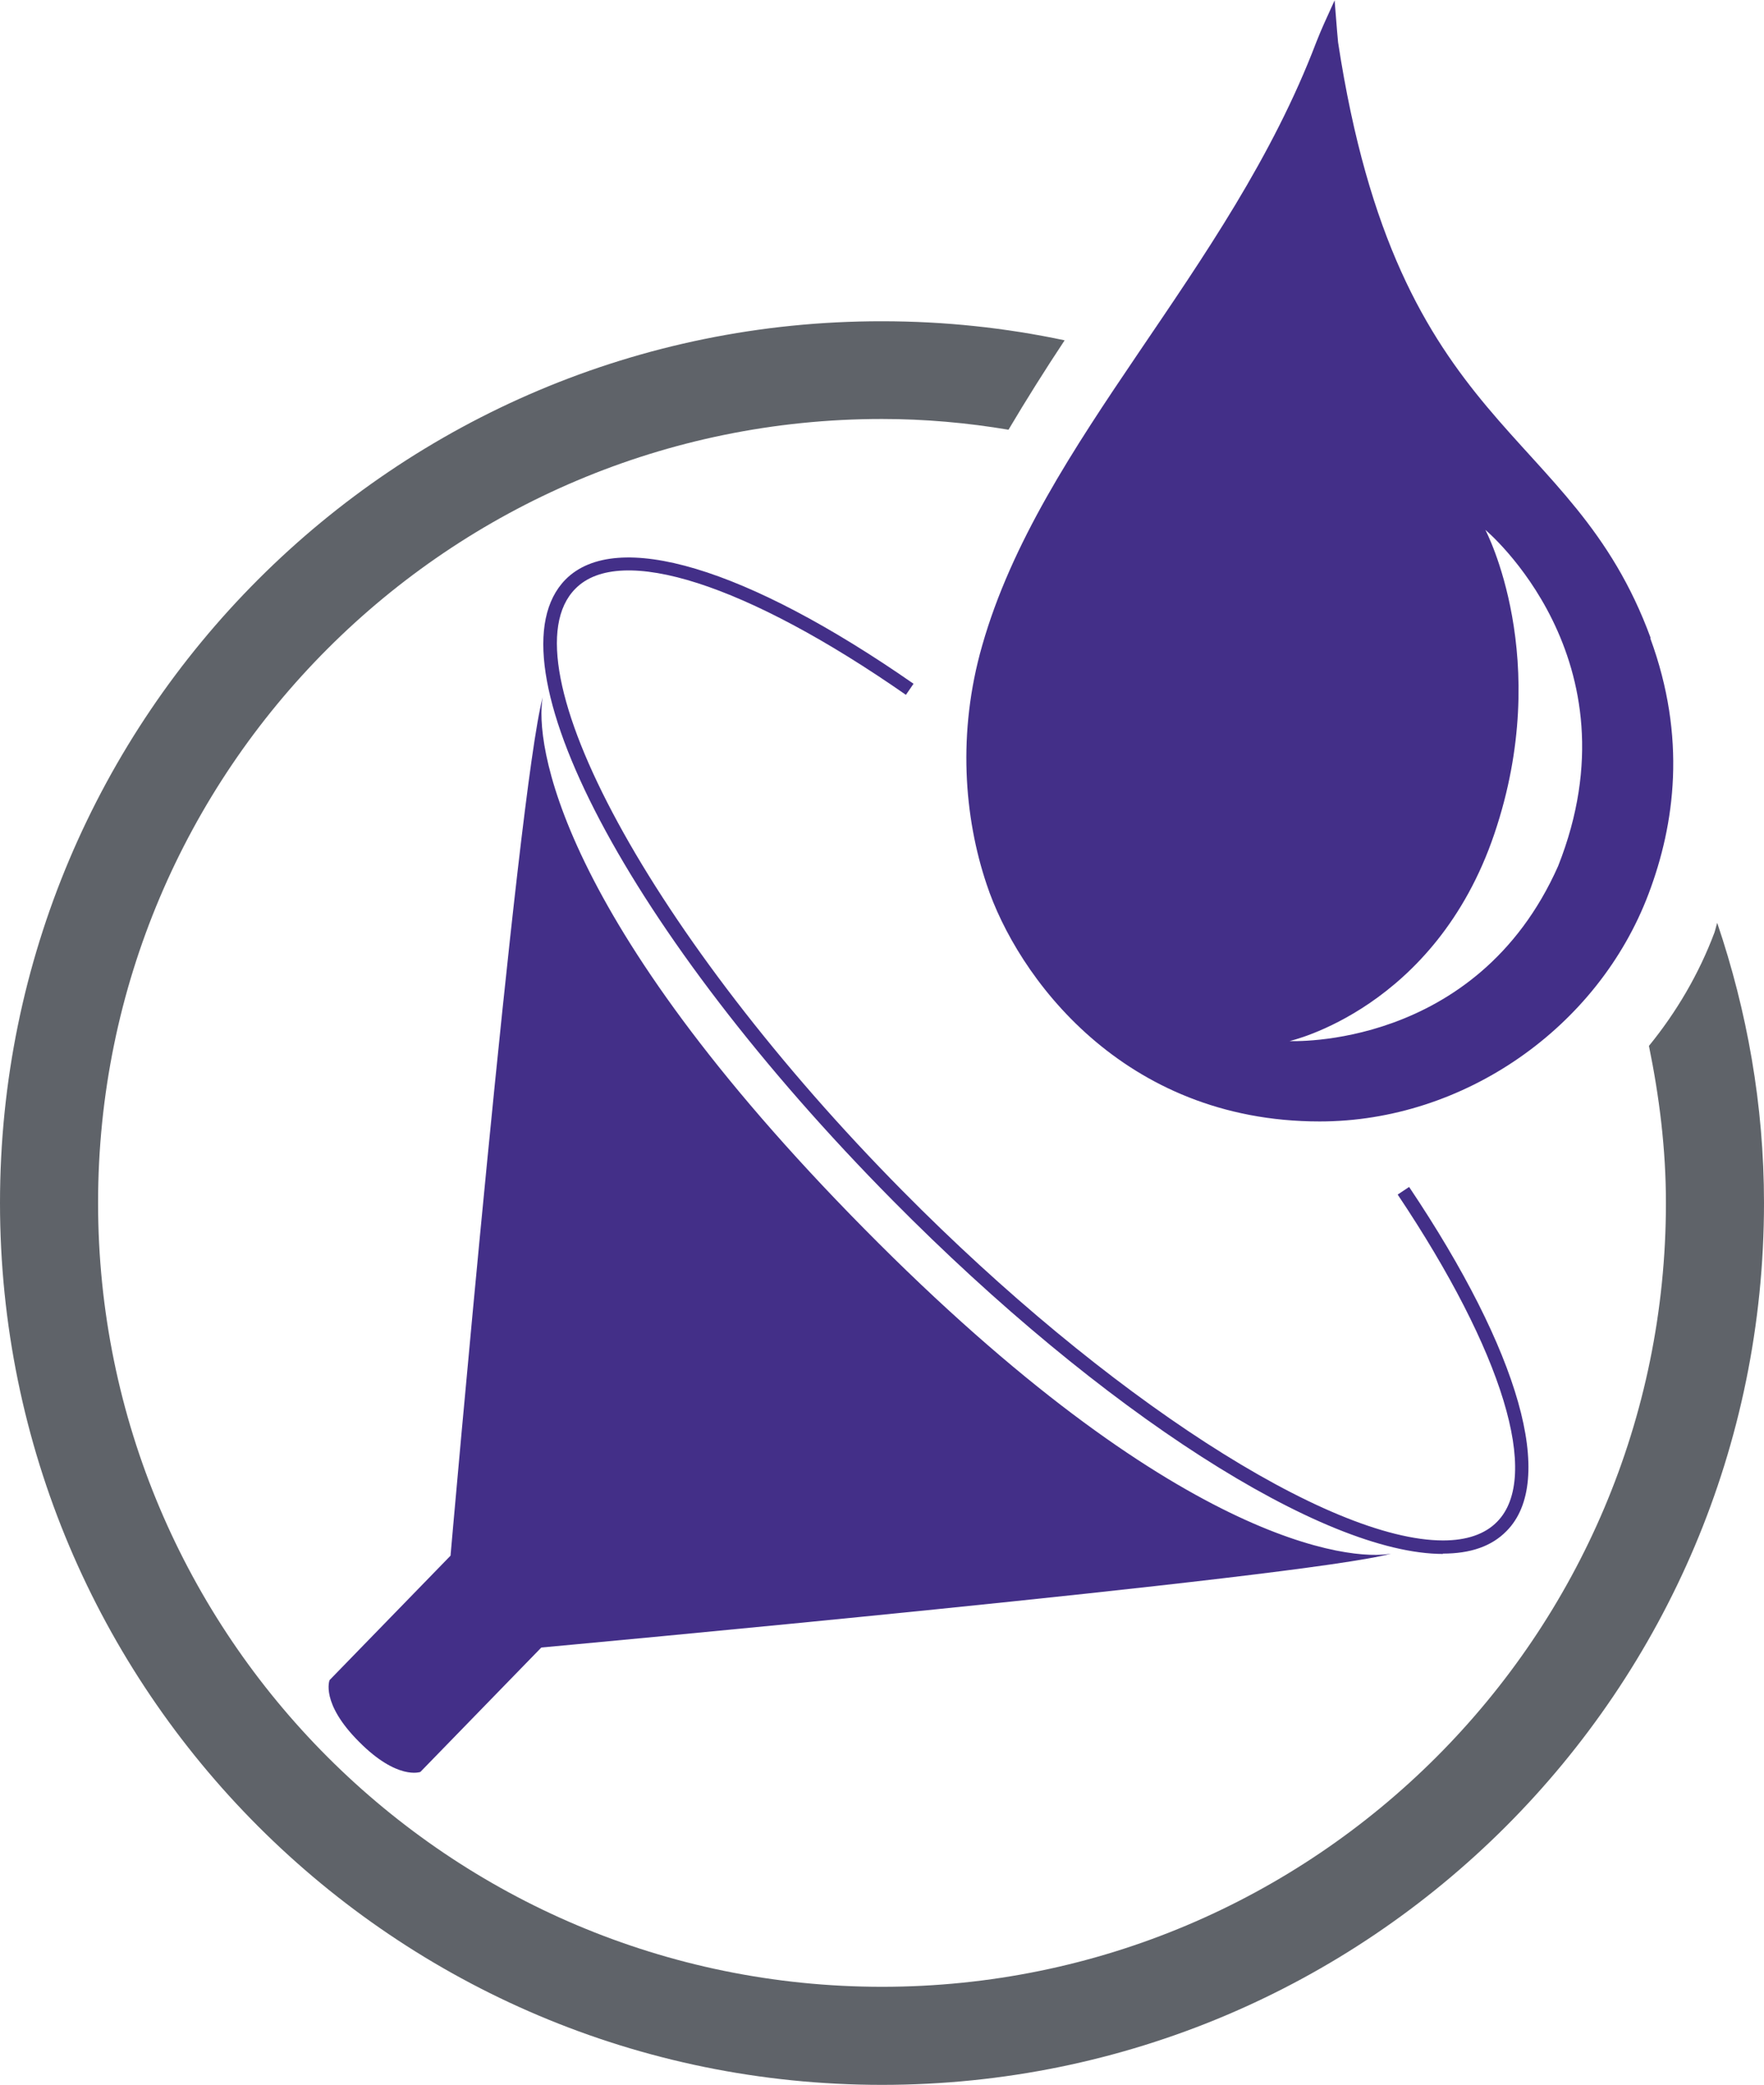
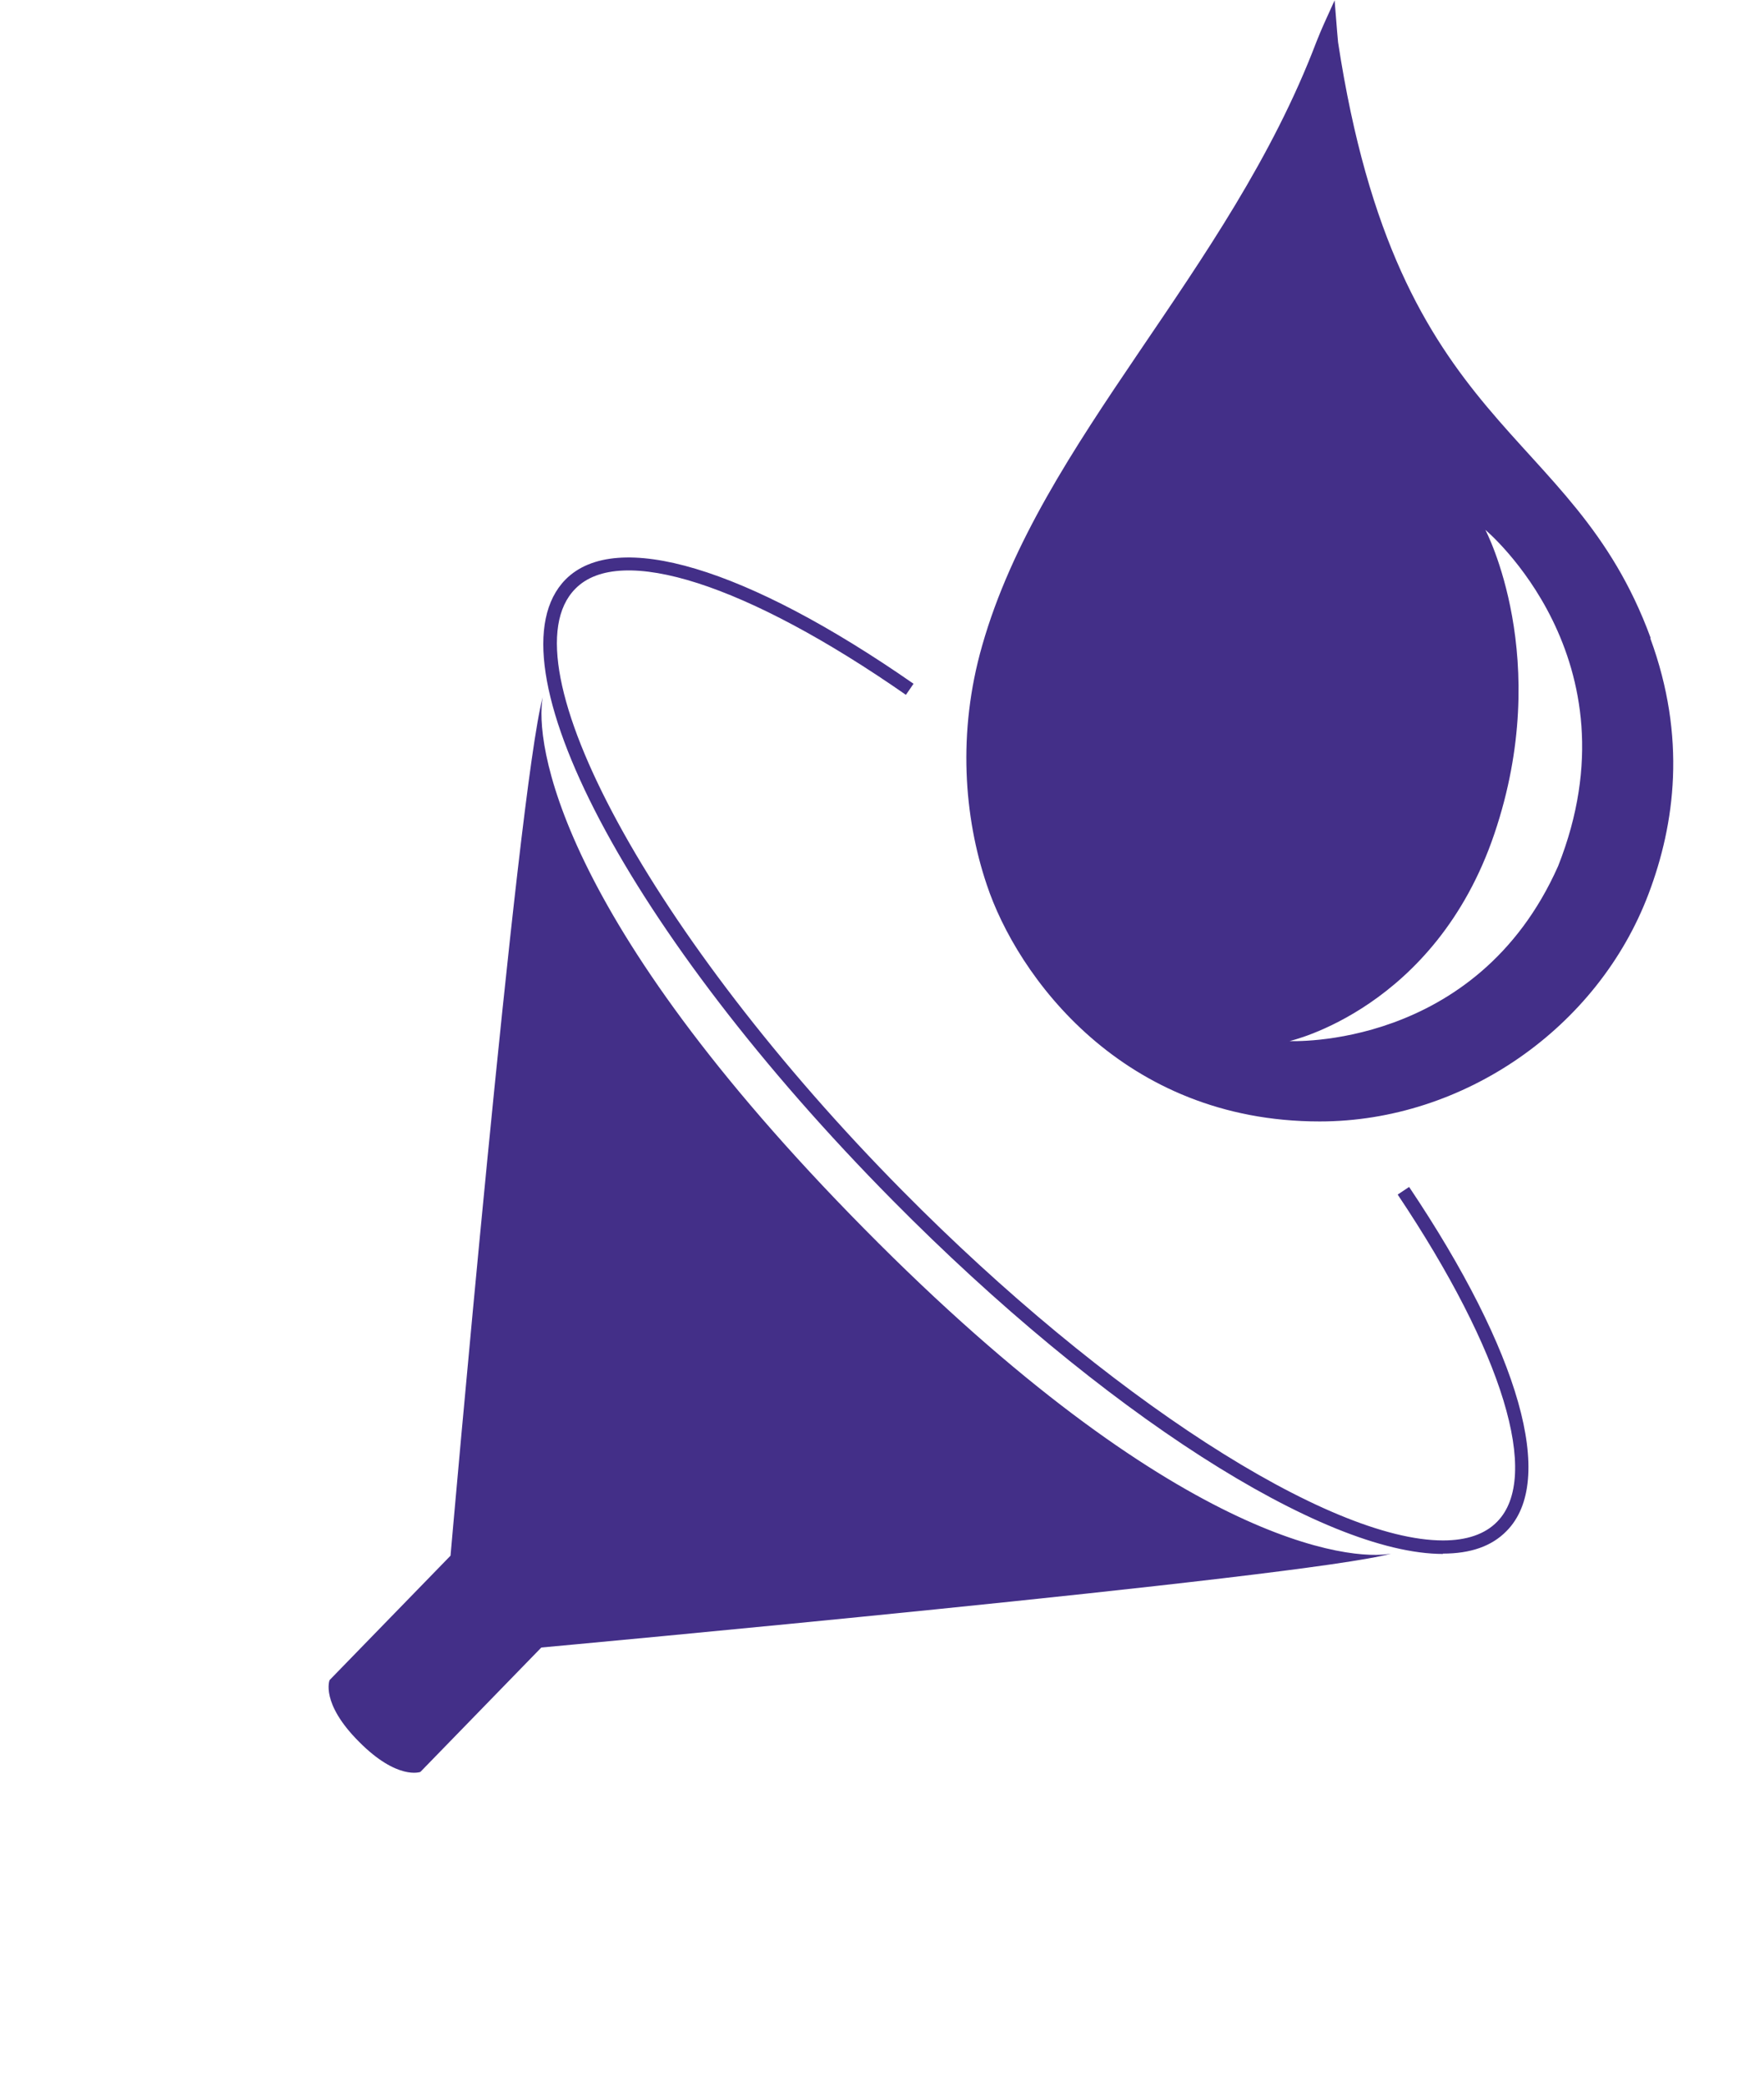
<svg xmlns="http://www.w3.org/2000/svg" id="Layer_2" viewBox="0 0 50.9 60.16">
  <defs>
    <style>.cls-1{fill:#5f6369;}.cls-1,.cls-2{stroke-width:0px;}.cls-2{fill:#432f88;}</style>
  </defs>
  <g id="Layer_1-2">
-     <path class="cls-1" d="M30.72,9.82c-1.7-.36-3.46-.55-5.27-.55C11.39,9.26,0,20.66,0,34.71s11.39,25.45,25.45,25.45,25.45-11.39,25.45-25.45c0-2.83-.49-5.54-1.35-8.08-.03.09-.05.19-.08.28-.45,1.2-1.1,2.3-1.89,3.27.3,1.47.49,2.97.49,4.53,0,12.49-10.13,22.62-22.62,22.62S2.83,47.2,2.83,34.71,12.96,12.09,25.45,12.09c1.24,0,2.46.11,3.65.31.51-.86,1.05-1.72,1.62-2.58" />
    <path class="cls-2" d="M41.64,44.84c-3.47,0-9.85-4.1-15.88-10.2-7.62-7.7-11.76-15.57-9.44-17.92,1.46-1.47,5.21-.35,10.04,3.01l-.22.32c-4.58-3.19-8.25-4.38-9.54-3.06-2.1,2.12,2.23,10.08,9.44,17.37,5.87,5.94,12.29,10.09,15.6,10.09.68,0,1.21-.18,1.56-.54,1.27-1.29.17-4.9-2.87-9.44l.33-.22c3.2,4.77,4.25,8.48,2.81,9.93-.43.44-1.04.65-1.84.65M15.66,20.12c-.73,2.7-2.66,24.77-2.66,24.77l-3.49,3.59s-.27.66.85,1.78c1.11,1.12,1.77.87,1.77.87l3.49-3.59s22.13-2.03,24.52-2.71c-1.15.22-6.21-.26-15.2-9.37-8.91-9.02-9.51-14.08-9.28-15.34M44.96,24.99c-2.36,5.32-7.75,5.05-7.75,5.05,0,0,4.2-.93,5.91-5.98,1.71-5.05-.26-8.77-.26-8.77,0,0,4.47,3.72,2.1,9.7M47.63,18.41c-2.29-6.25-7.28-5.79-9.02-17.19-.01-.08-.03-.34-.1-1.21-.28.62-.36.78-.53,1.21-2.53,6.65-7.95,11.47-9.64,17.41-.72,2.51-.52,4.96.13,6.89.87,2.63,3.91,6.84,9.61,6.84,4.15,0,8.03-2.7,9.49-6.57.76-2.01,1.1-4.51.05-7.37" />
  </g>
</svg>